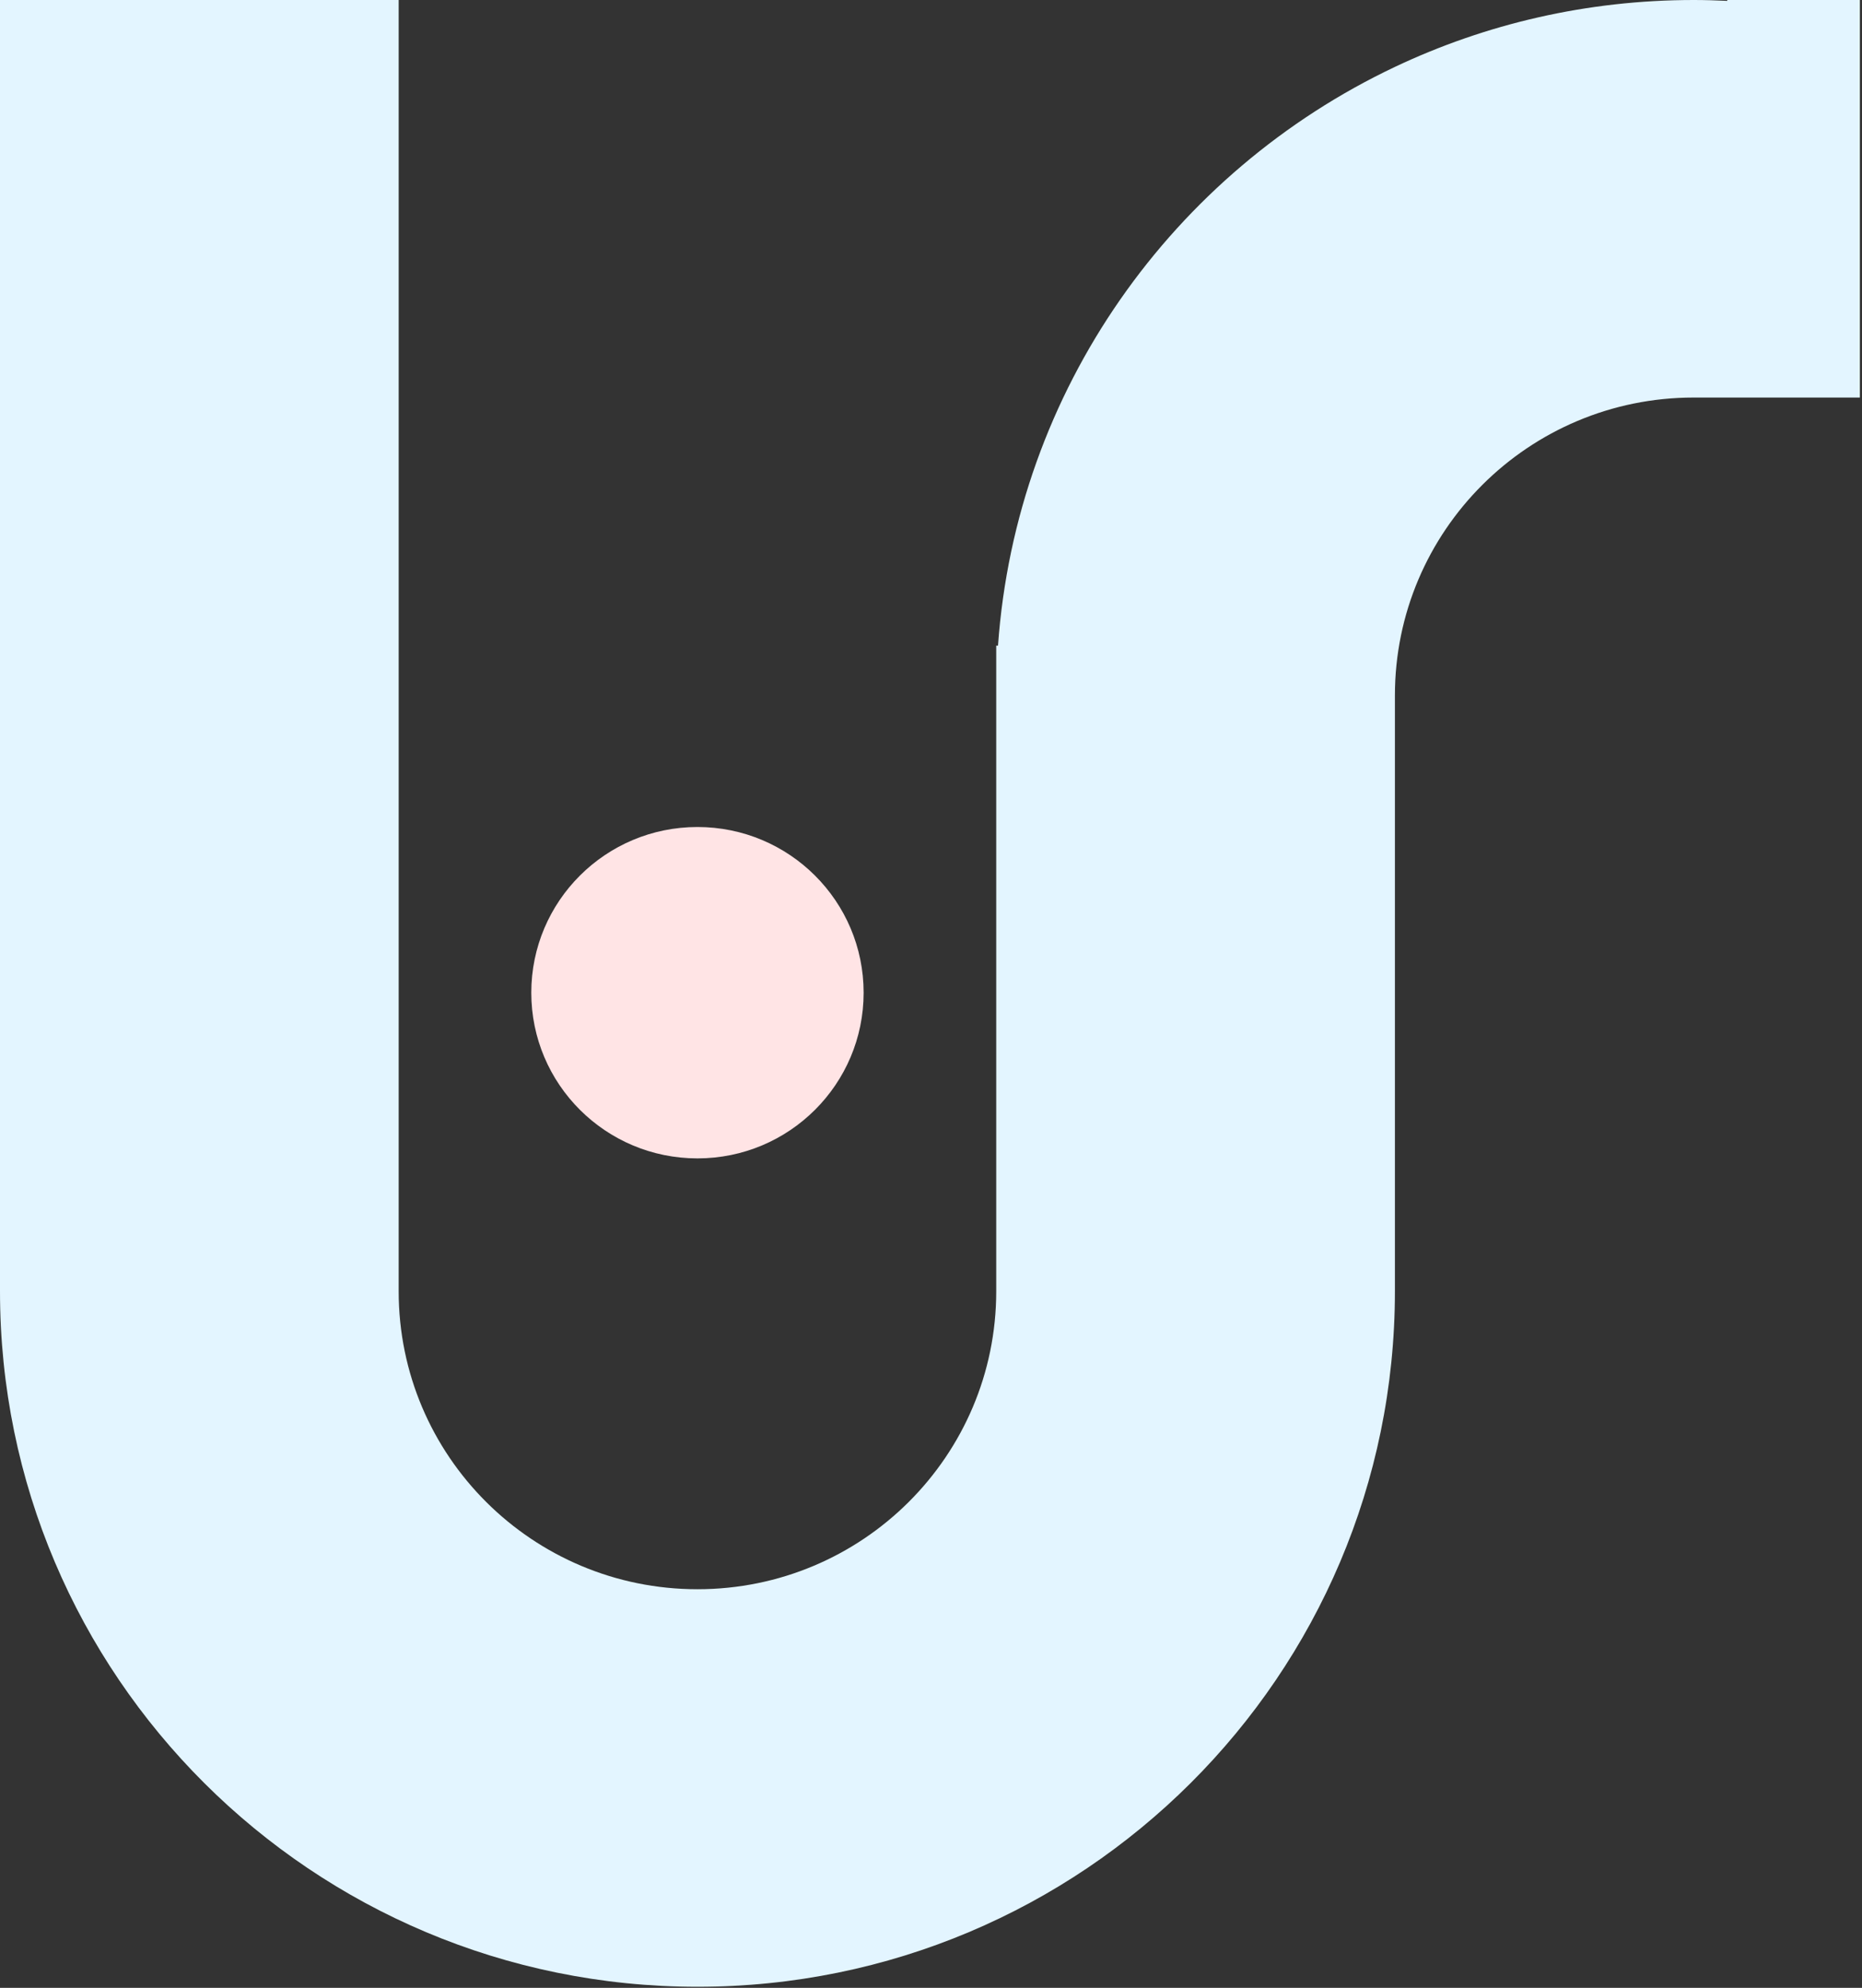
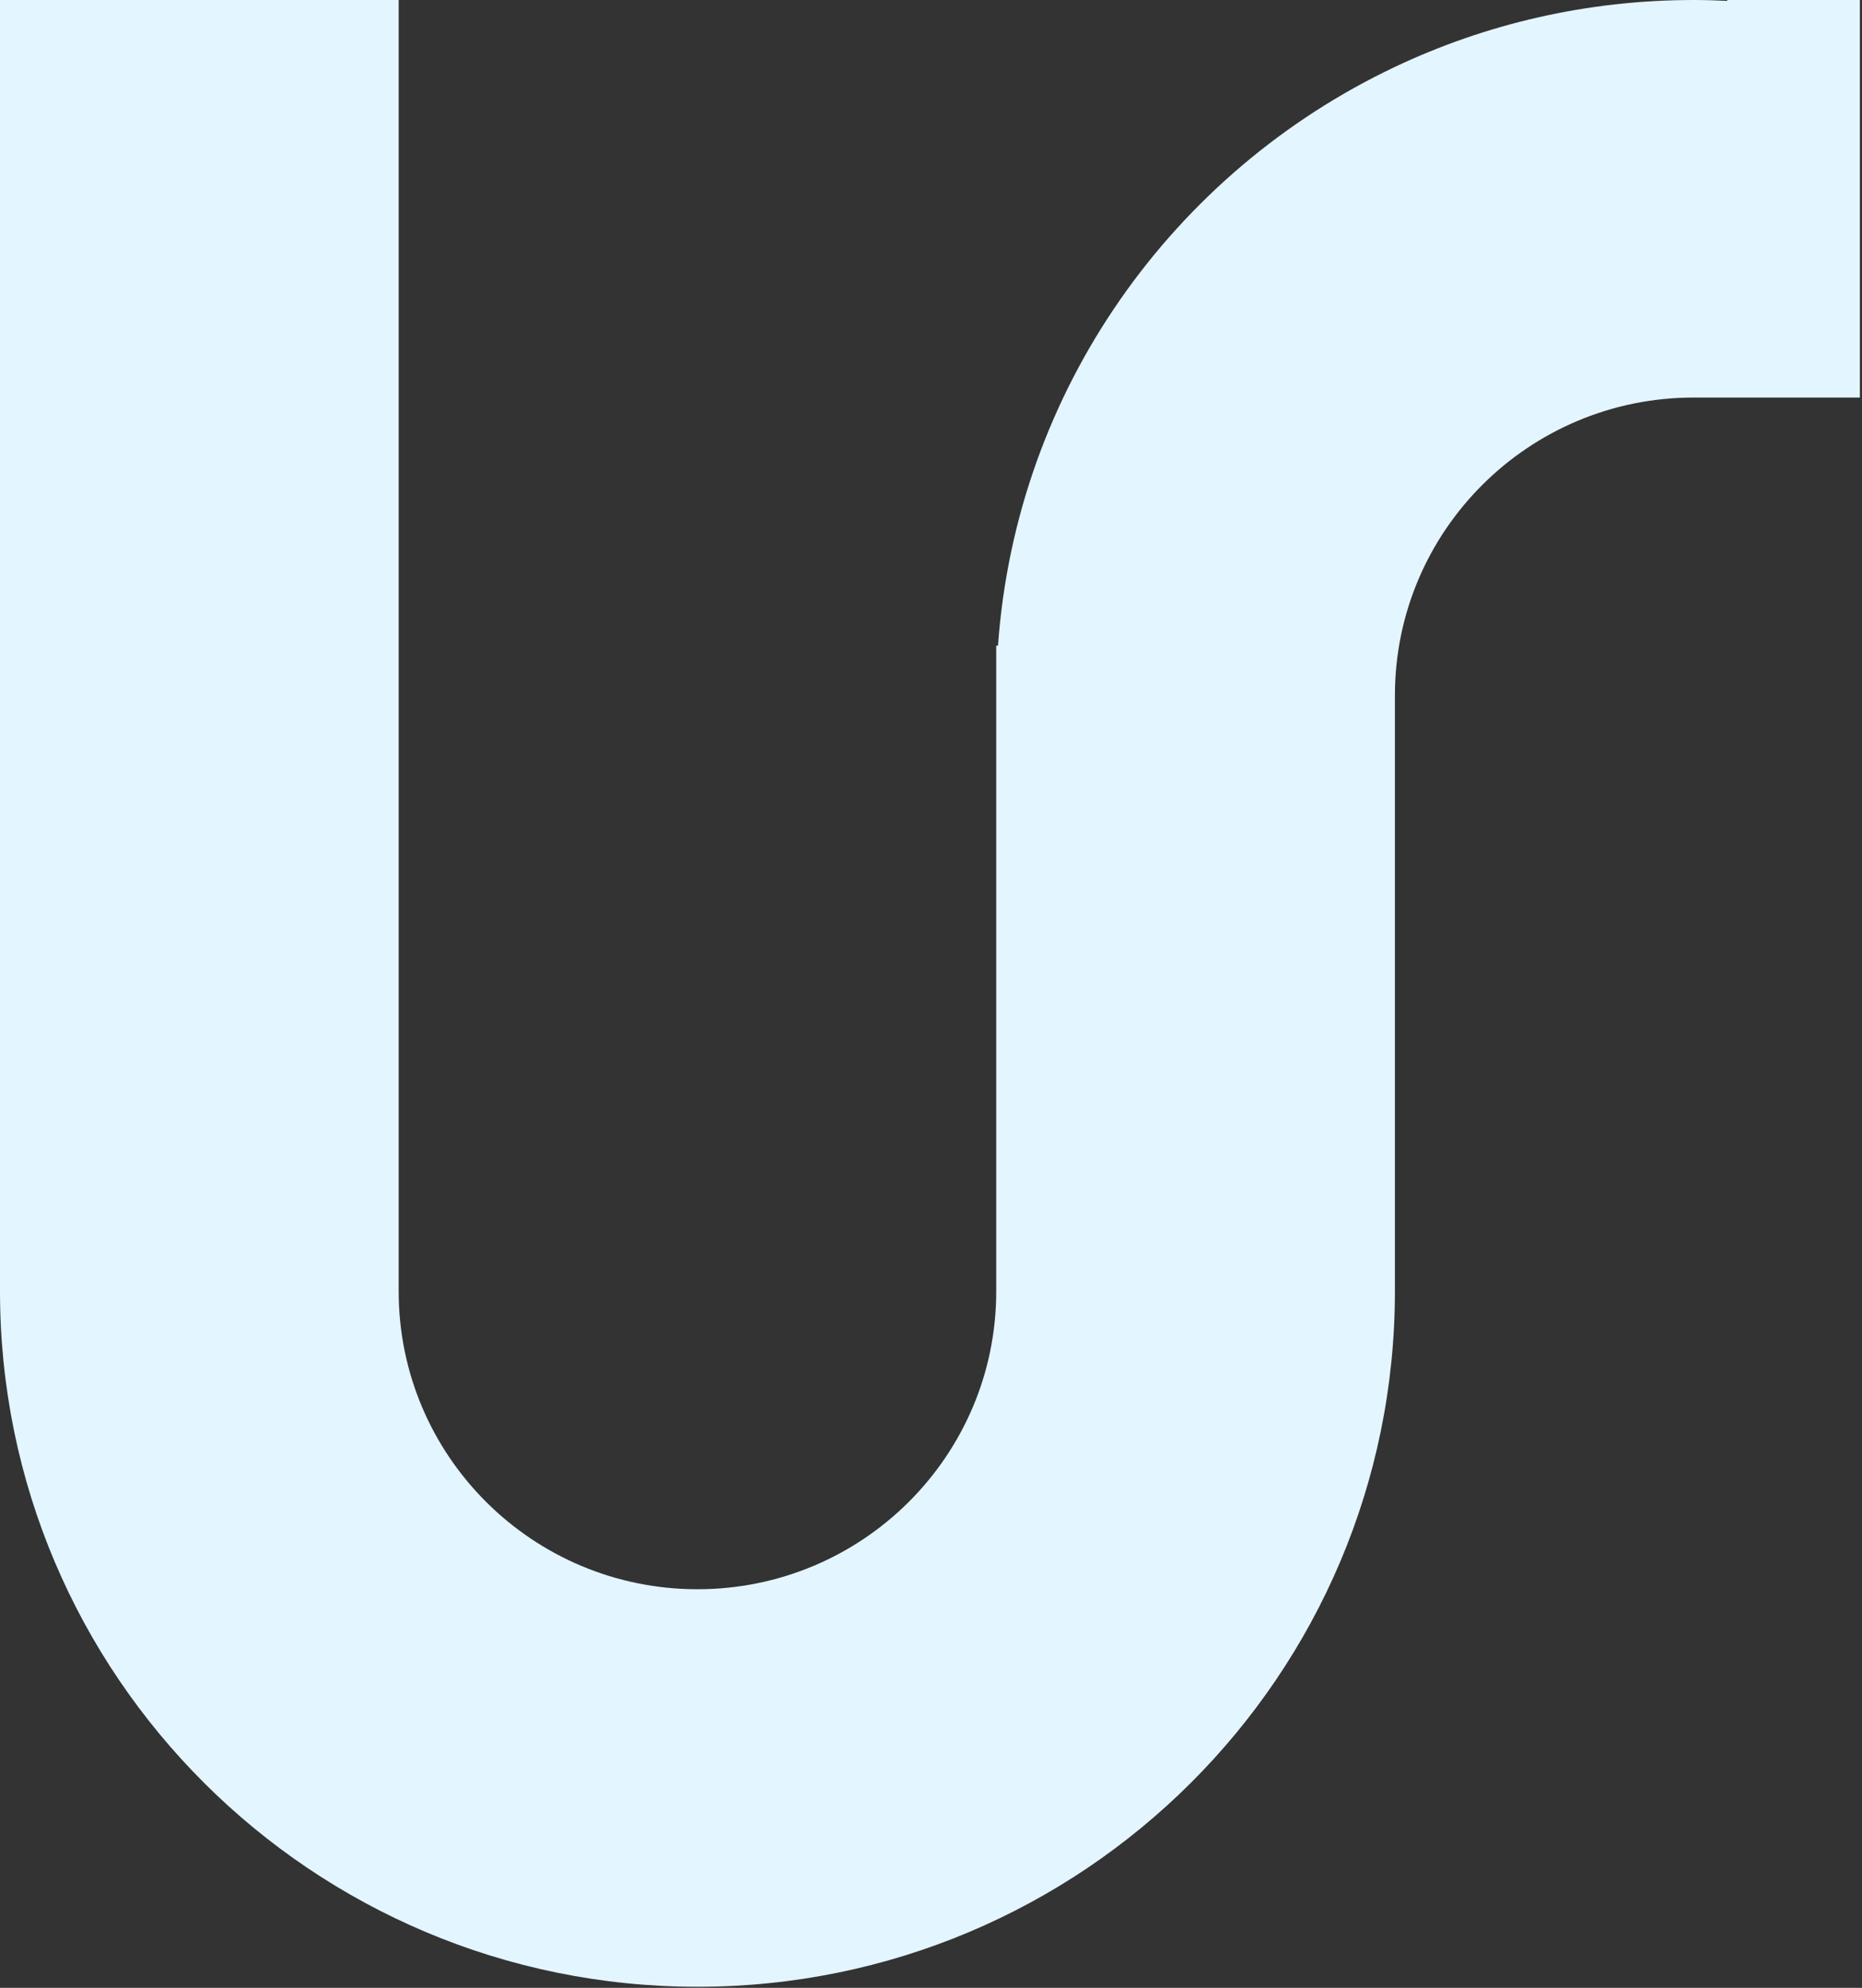
<svg xmlns="http://www.w3.org/2000/svg" width="785" height="838" viewBox="0 0 785 838" fill="none">
  <rect x="0" y="0" width="785" height="838" fill="#333333" stroke="none" />
-   <path d="M294.041 488.335C332.732 488.335 364.096 457.062 364.096 418.484C364.096 379.907 332.732 348.634 294.041 348.634C255.351 348.634 223.986 379.907 223.986 418.484C223.986 457.062 255.351 488.335 294.041 488.335Z" fill="#FFE4E5" />
  <path d="M728.193 0V0.369C723.502 0.145 718.79 0 714.044 0C668.966 0 626.264 10.128 588.082 28.204C494.713 72.409 428.415 164.218 420.75 272.183H420.001V544.368C420.001 613.732 363.606 669.962 294.04 669.962C224.473 669.962 168.077 613.732 168.077 544.368V0H0V544.37C0 706.289 131.647 837.551 294.041 837.551C456.435 837.551 588.081 706.289 588.081 544.37V293.183C588.081 223.819 644.476 167.59 714.042 167.59L728.192 167.588L784.097 167.59V0H728.193Z" fill="#E3F5FF" />
</svg>